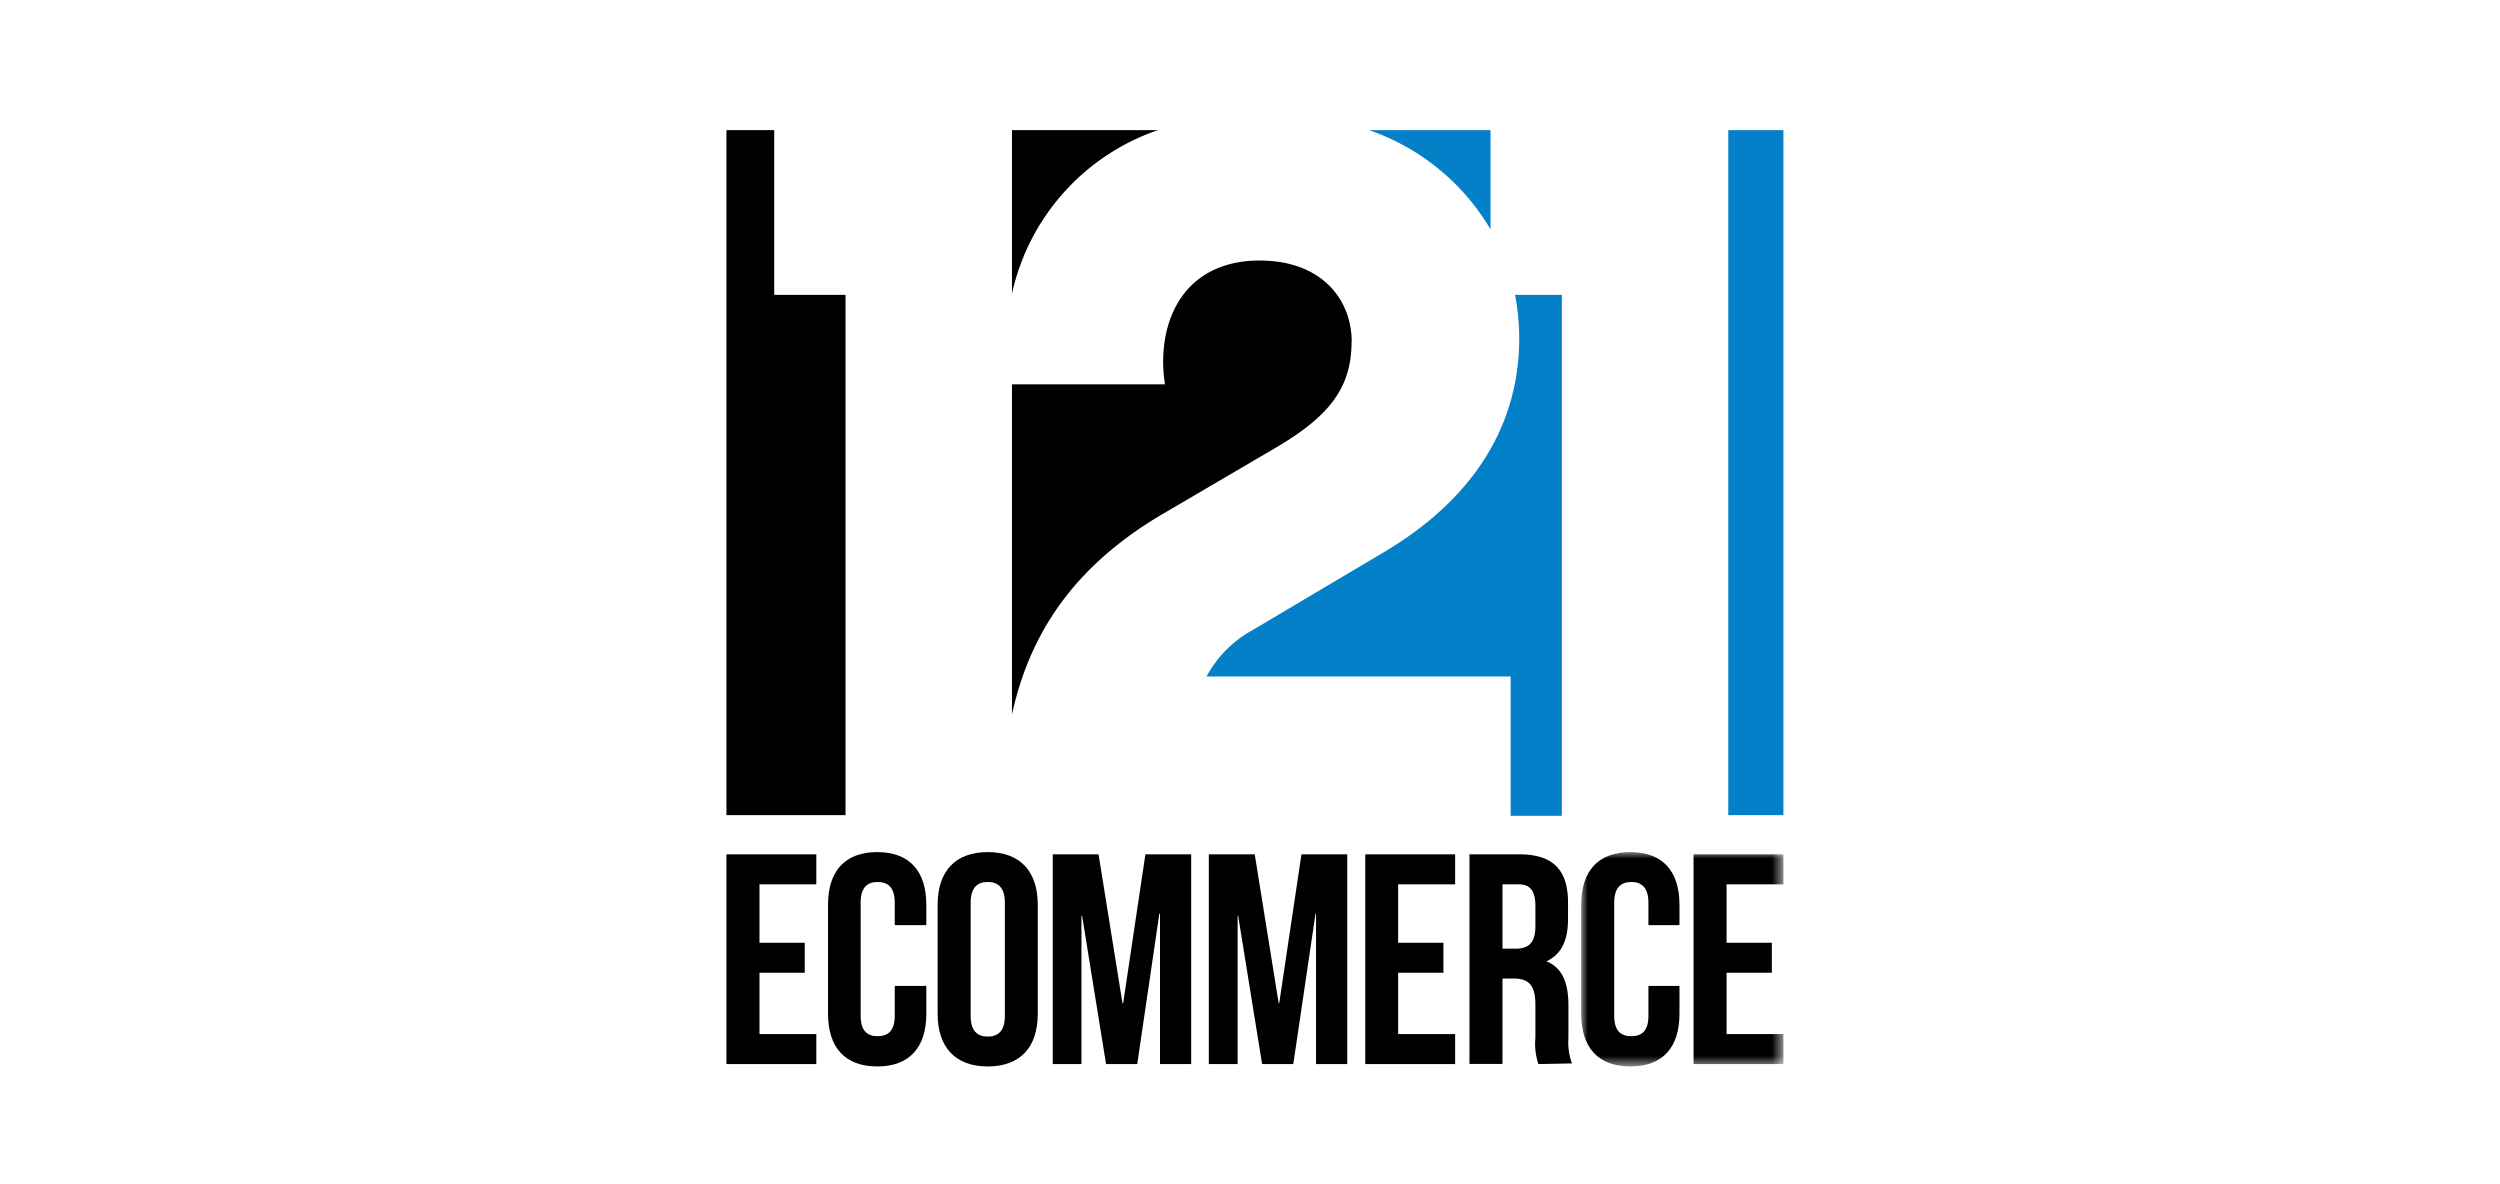
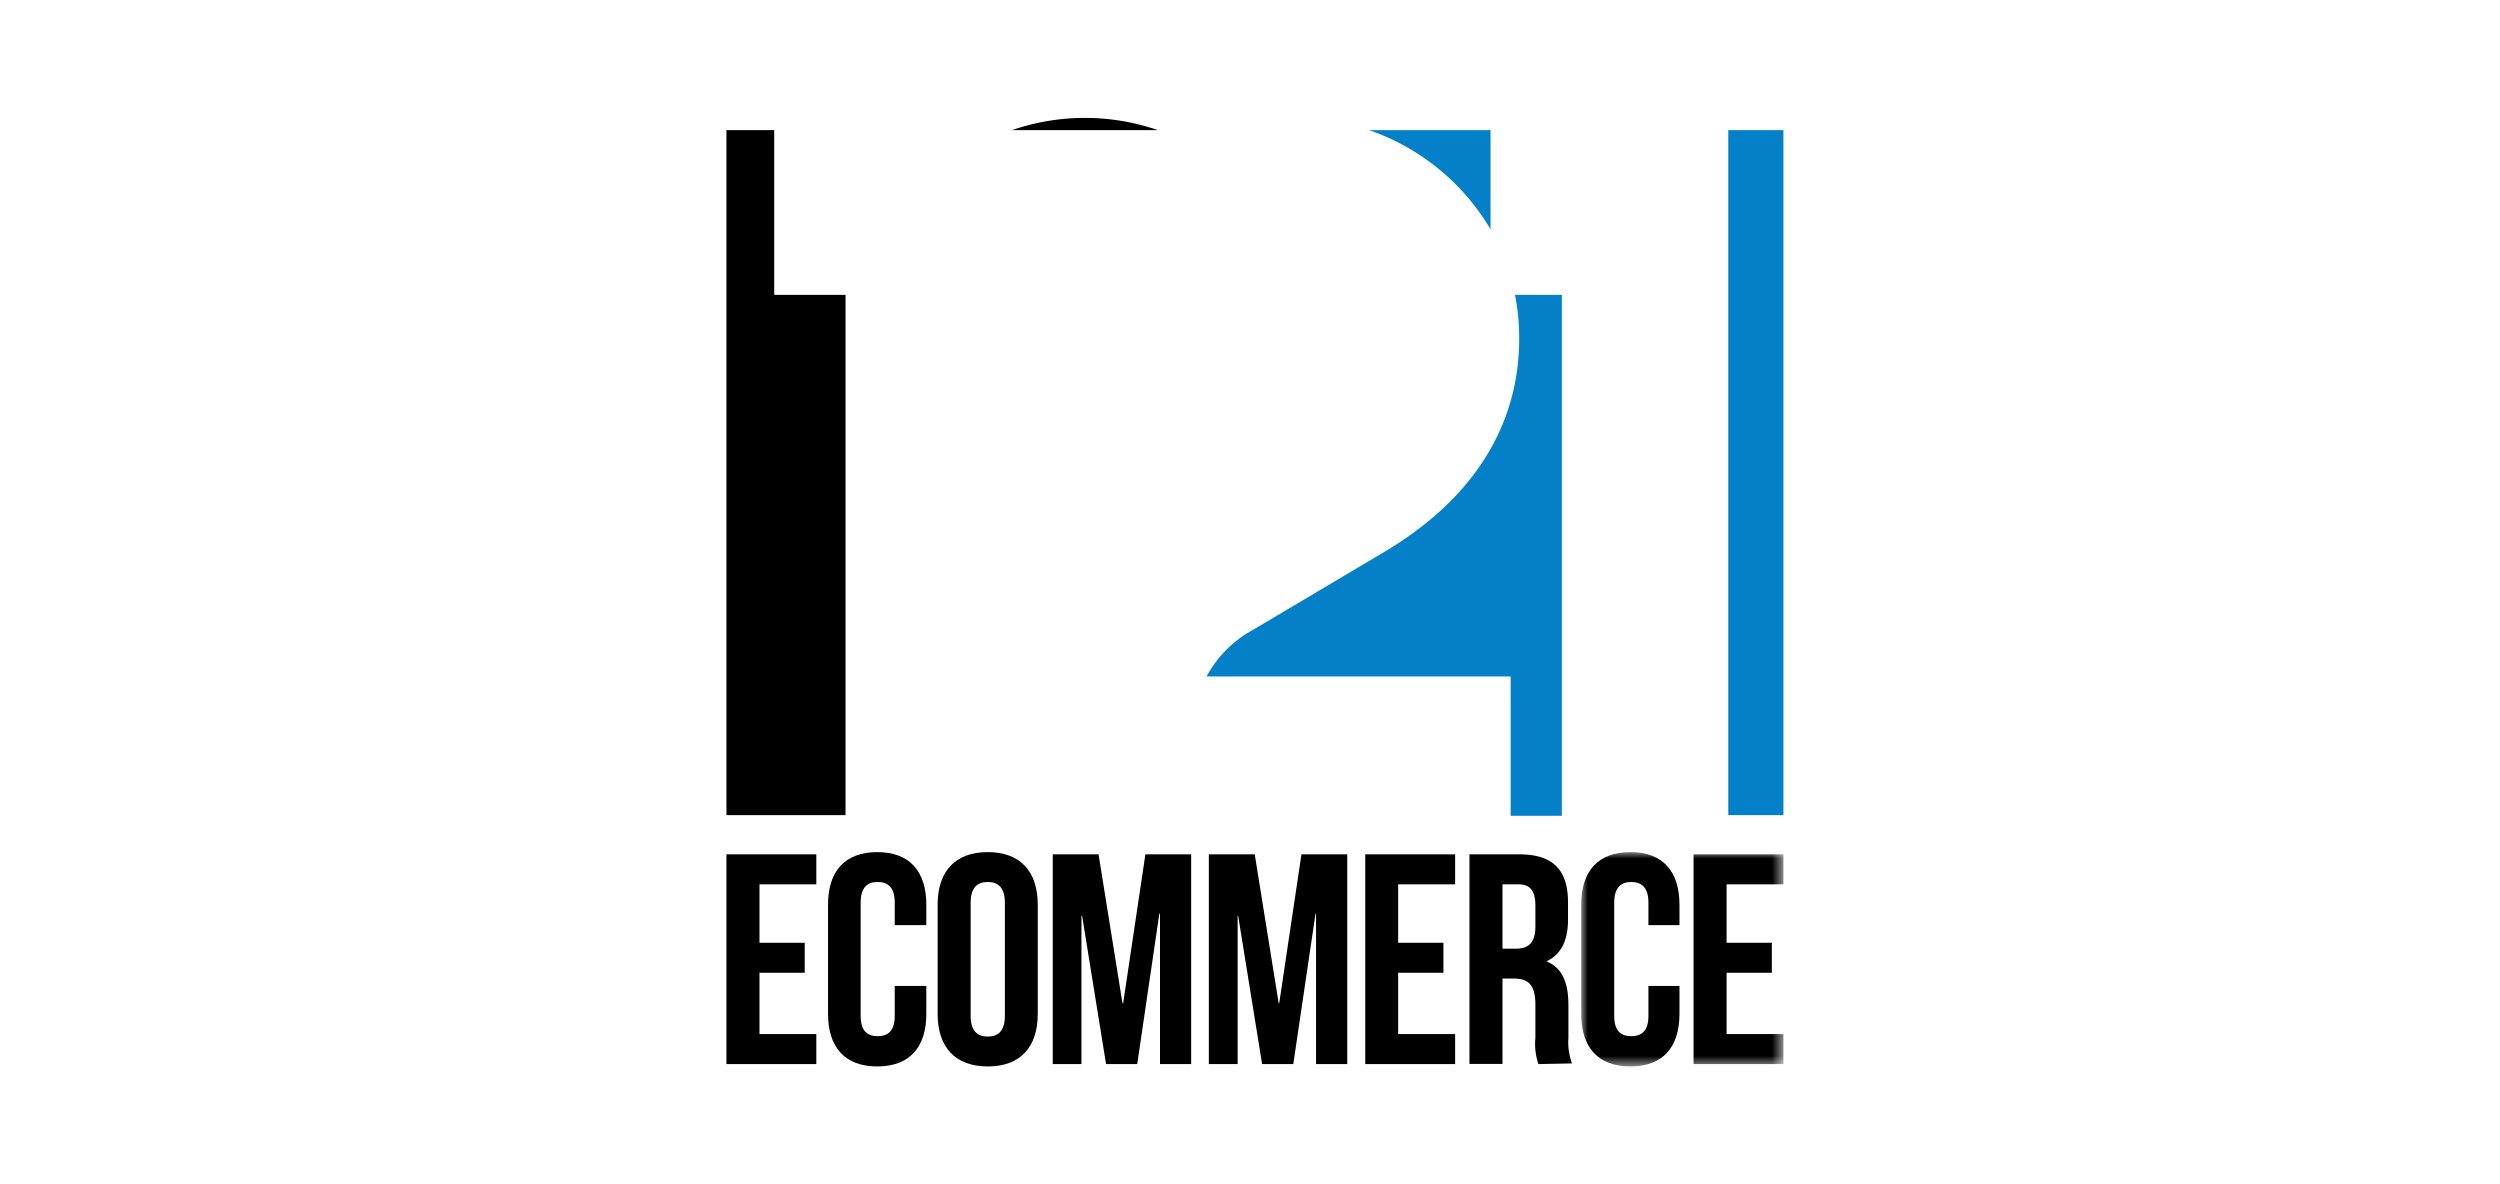
<svg xmlns="http://www.w3.org/2000/svg" id="logos" viewBox="0 0 190 90">
  <defs>
    <style>.cls-1{fill:#fff;}.cls-1,.cls-2,.cls-3{fill-rule:evenodd;}.cls-2{fill:#0380c8;}.cls-4{mask:url(#mask);}</style>
    <mask id="mask" x="120.17" y="64.75" width="15.37" height="16.3" maskUnits="userSpaceOnUse">
      <g id="mask-2">
        <polygon id="path-1" class="cls-1" points="120.17 64.75 135.54 64.75 135.54 81.05 120.17 81.05 120.17 64.75" />
      </g>
    </mask>
  </defs>
  <g id="_121ecommerce" data-name="121ecommerce">
    <g id="Group-7">
      <path id="Fill-1" class="cls-2" d="M113.28,17.43V9.89h-9.23a17.25,17.25,0,0,1,9.23,7.54" />
-       <path id="Fill-3" class="cls-3" d="M102.73,26c0-3.3-2.34-6.2-7-6.2-4.91,0-7.33,3.38-7.33,7.73a10.78,10.78,0,0,0,.14,1.68H76.91V54.29C78.26,48.15,81.61,43,88.47,39L97,34c4.11-2.42,5.72-4.59,5.72-8.06" />
-       <path id="Fill-4" class="cls-3" d="M88,9.89H76.91V22.32A17,17,0,0,1,88,9.89" />
+       <path id="Fill-4" class="cls-3" d="M88,9.89H76.91A17,17,0,0,1,88,9.89" />
      <polyline id="Fill-5" class="cls-3" points="58.84 22.41 58.84 9.89 55.21 9.89 55.21 61.95 64.26 61.95 64.26 22.41 58.84 22.41" />
      <polygon id="Fill-6" class="cls-2" points="131.35 61.95 135.54 61.95 135.54 9.89 131.35 9.89 131.35 61.95" />
    </g>
    <path id="Fill-8" class="cls-3" d="M76.14,62v0h0" />
    <path id="Fill-9" class="cls-2" d="M115.14,22.41a17.1,17.1,0,0,1,.32,3.3c0,6.77-3.63,12.32-10.31,16.27l-9.91,5.88a8.76,8.76,0,0,0-3.54,3.55h23.11V62h3.89V22.41h-3.56" />
    <polyline id="Fill-10" class="cls-3" points="57.72 71.65 61.16 71.65 61.16 73.93 57.72 73.93 57.72 78.59 62.04 78.59 62.04 80.87 55.21 80.87 55.21 64.93 62.04 64.93 62.04 67.21 57.72 67.21 57.72 71.65" />
    <path id="Fill-11" class="cls-3" d="M70.4,74.93v2.12c0,2.55-1.28,4-3.73,4s-3.74-1.45-3.74-4V68.76c0-2.55,1.28-4,3.74-4s3.73,1.46,3.73,4v1.55H68V68.6c0-1.14-.5-1.57-1.3-1.57s-1.29.43-1.29,1.57v8.61c0,1.13.5,1.54,1.29,1.54s1.3-.41,1.3-1.54V74.93H70.4" />
    <path id="Fill-12" class="cls-3" d="M73.77,77.21c0,1.13.5,1.57,1.3,1.57s1.3-.44,1.3-1.57V68.6c0-1.14-.51-1.57-1.3-1.57s-1.3.43-1.3,1.57Zm-2.51-8.45c0-2.55,1.35-4,3.81-4s3.8,1.46,3.8,4v8.29c0,2.55-1.34,4-3.8,4s-3.81-1.45-3.81-4V68.76Z" />
    <polyline id="Fill-13" class="cls-3" points="85.31 76.25 85.36 76.25 87.05 64.93 90.53 64.93 90.53 80.87 88.16 80.87 88.16 69.44 88.11 69.44 86.43 80.87 84.06 80.87 82.24 69.6 82.19 69.6 82.19 80.87 80.01 80.87 80.01 64.93 83.49 64.93 85.31 76.25" />
    <polyline id="Fill-14" class="cls-3" points="97.18 76.25 97.22 76.25 98.91 64.93 102.39 64.93 102.39 80.87 100.02 80.87 100.02 69.44 99.98 69.44 98.29 80.87 95.92 80.87 94.1 69.6 94.06 69.6 94.06 80.87 91.87 80.87 91.87 64.93 95.36 64.93 97.18 76.25" />
    <polyline id="Fill-15" class="cls-3" points="106.26 71.65 109.7 71.65 109.7 73.93 106.26 73.93 106.26 78.59 110.59 78.59 110.59 80.87 103.76 80.87 103.76 64.93 110.59 64.93 110.59 67.21 106.26 67.21 106.26 71.65" />
    <path id="Fill-16" class="cls-3" d="M114.19,67.21V72.1h1c.93,0,1.5-.4,1.5-1.68V68.85c0-1.14-.39-1.64-1.28-1.64Zm2.73,13.66a4.82,4.82,0,0,1-.23-2v-2.5c0-1.48-.5-2-1.64-2h-.86v6.49h-2.51V64.93h3.78c2.6,0,3.71,1.21,3.71,3.67v1.25c0,1.64-.52,2.69-1.64,3.21v0c1.26.52,1.67,1.7,1.67,3.37v2.46a4.68,4.68,0,0,0,.27,1.93Z" />
    <g id="Group-20">
      <g class="cls-4">
        <path id="Fill-17" class="cls-3" d="M127.64,74.93v2.12c0,2.55-1.27,4-3.73,4s-3.74-1.45-3.74-4V68.76c0-2.55,1.28-4,3.74-4s3.73,1.46,3.73,4v1.55h-2.36V68.6c0-1.14-.51-1.57-1.3-1.57s-1.3.43-1.3,1.57v8.61c0,1.13.5,1.54,1.3,1.54s1.3-.41,1.3-1.54V74.93h2.36" />
      </g>
      <g class="cls-4">
        <polyline id="Fill-19" class="cls-3" points="131.22 71.65 134.66 71.65 134.66 73.93 131.22 73.93 131.22 78.59 135.54 78.59 135.54 80.87 128.71 80.87 128.71 64.93 135.54 64.93 135.54 67.21 131.22 67.21 131.22 71.65" />
      </g>
    </g>
  </g>
</svg>